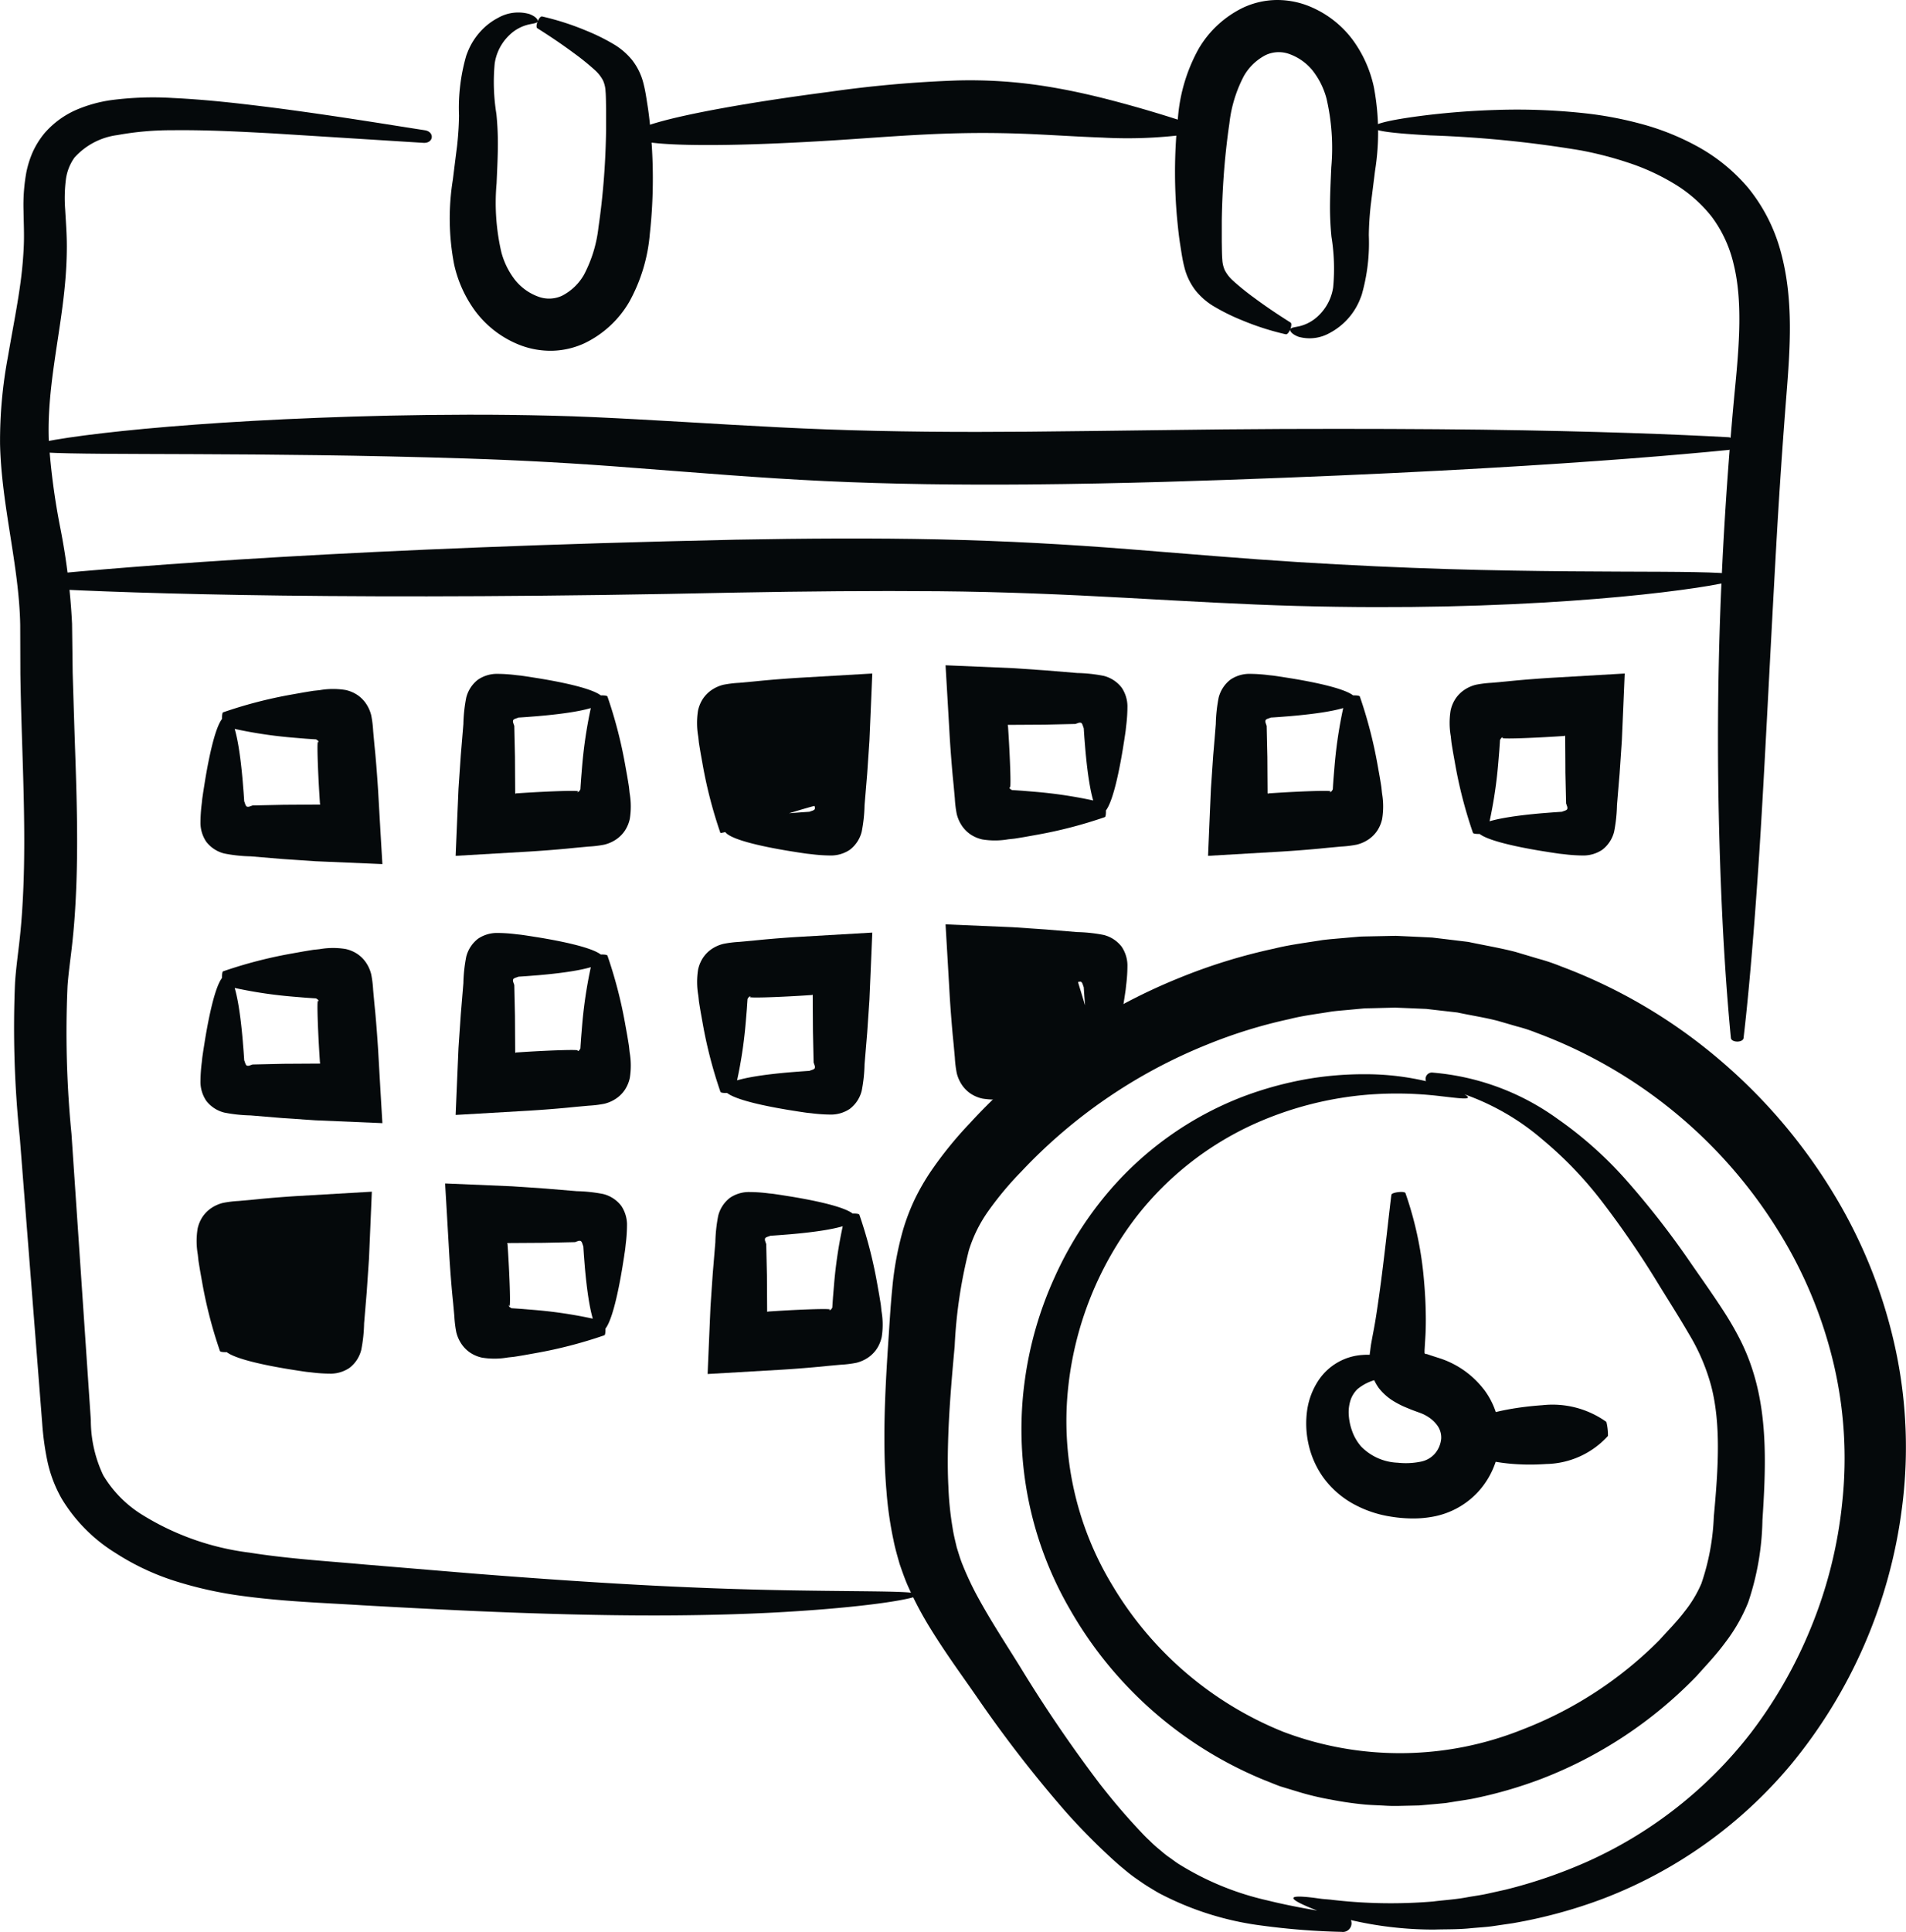
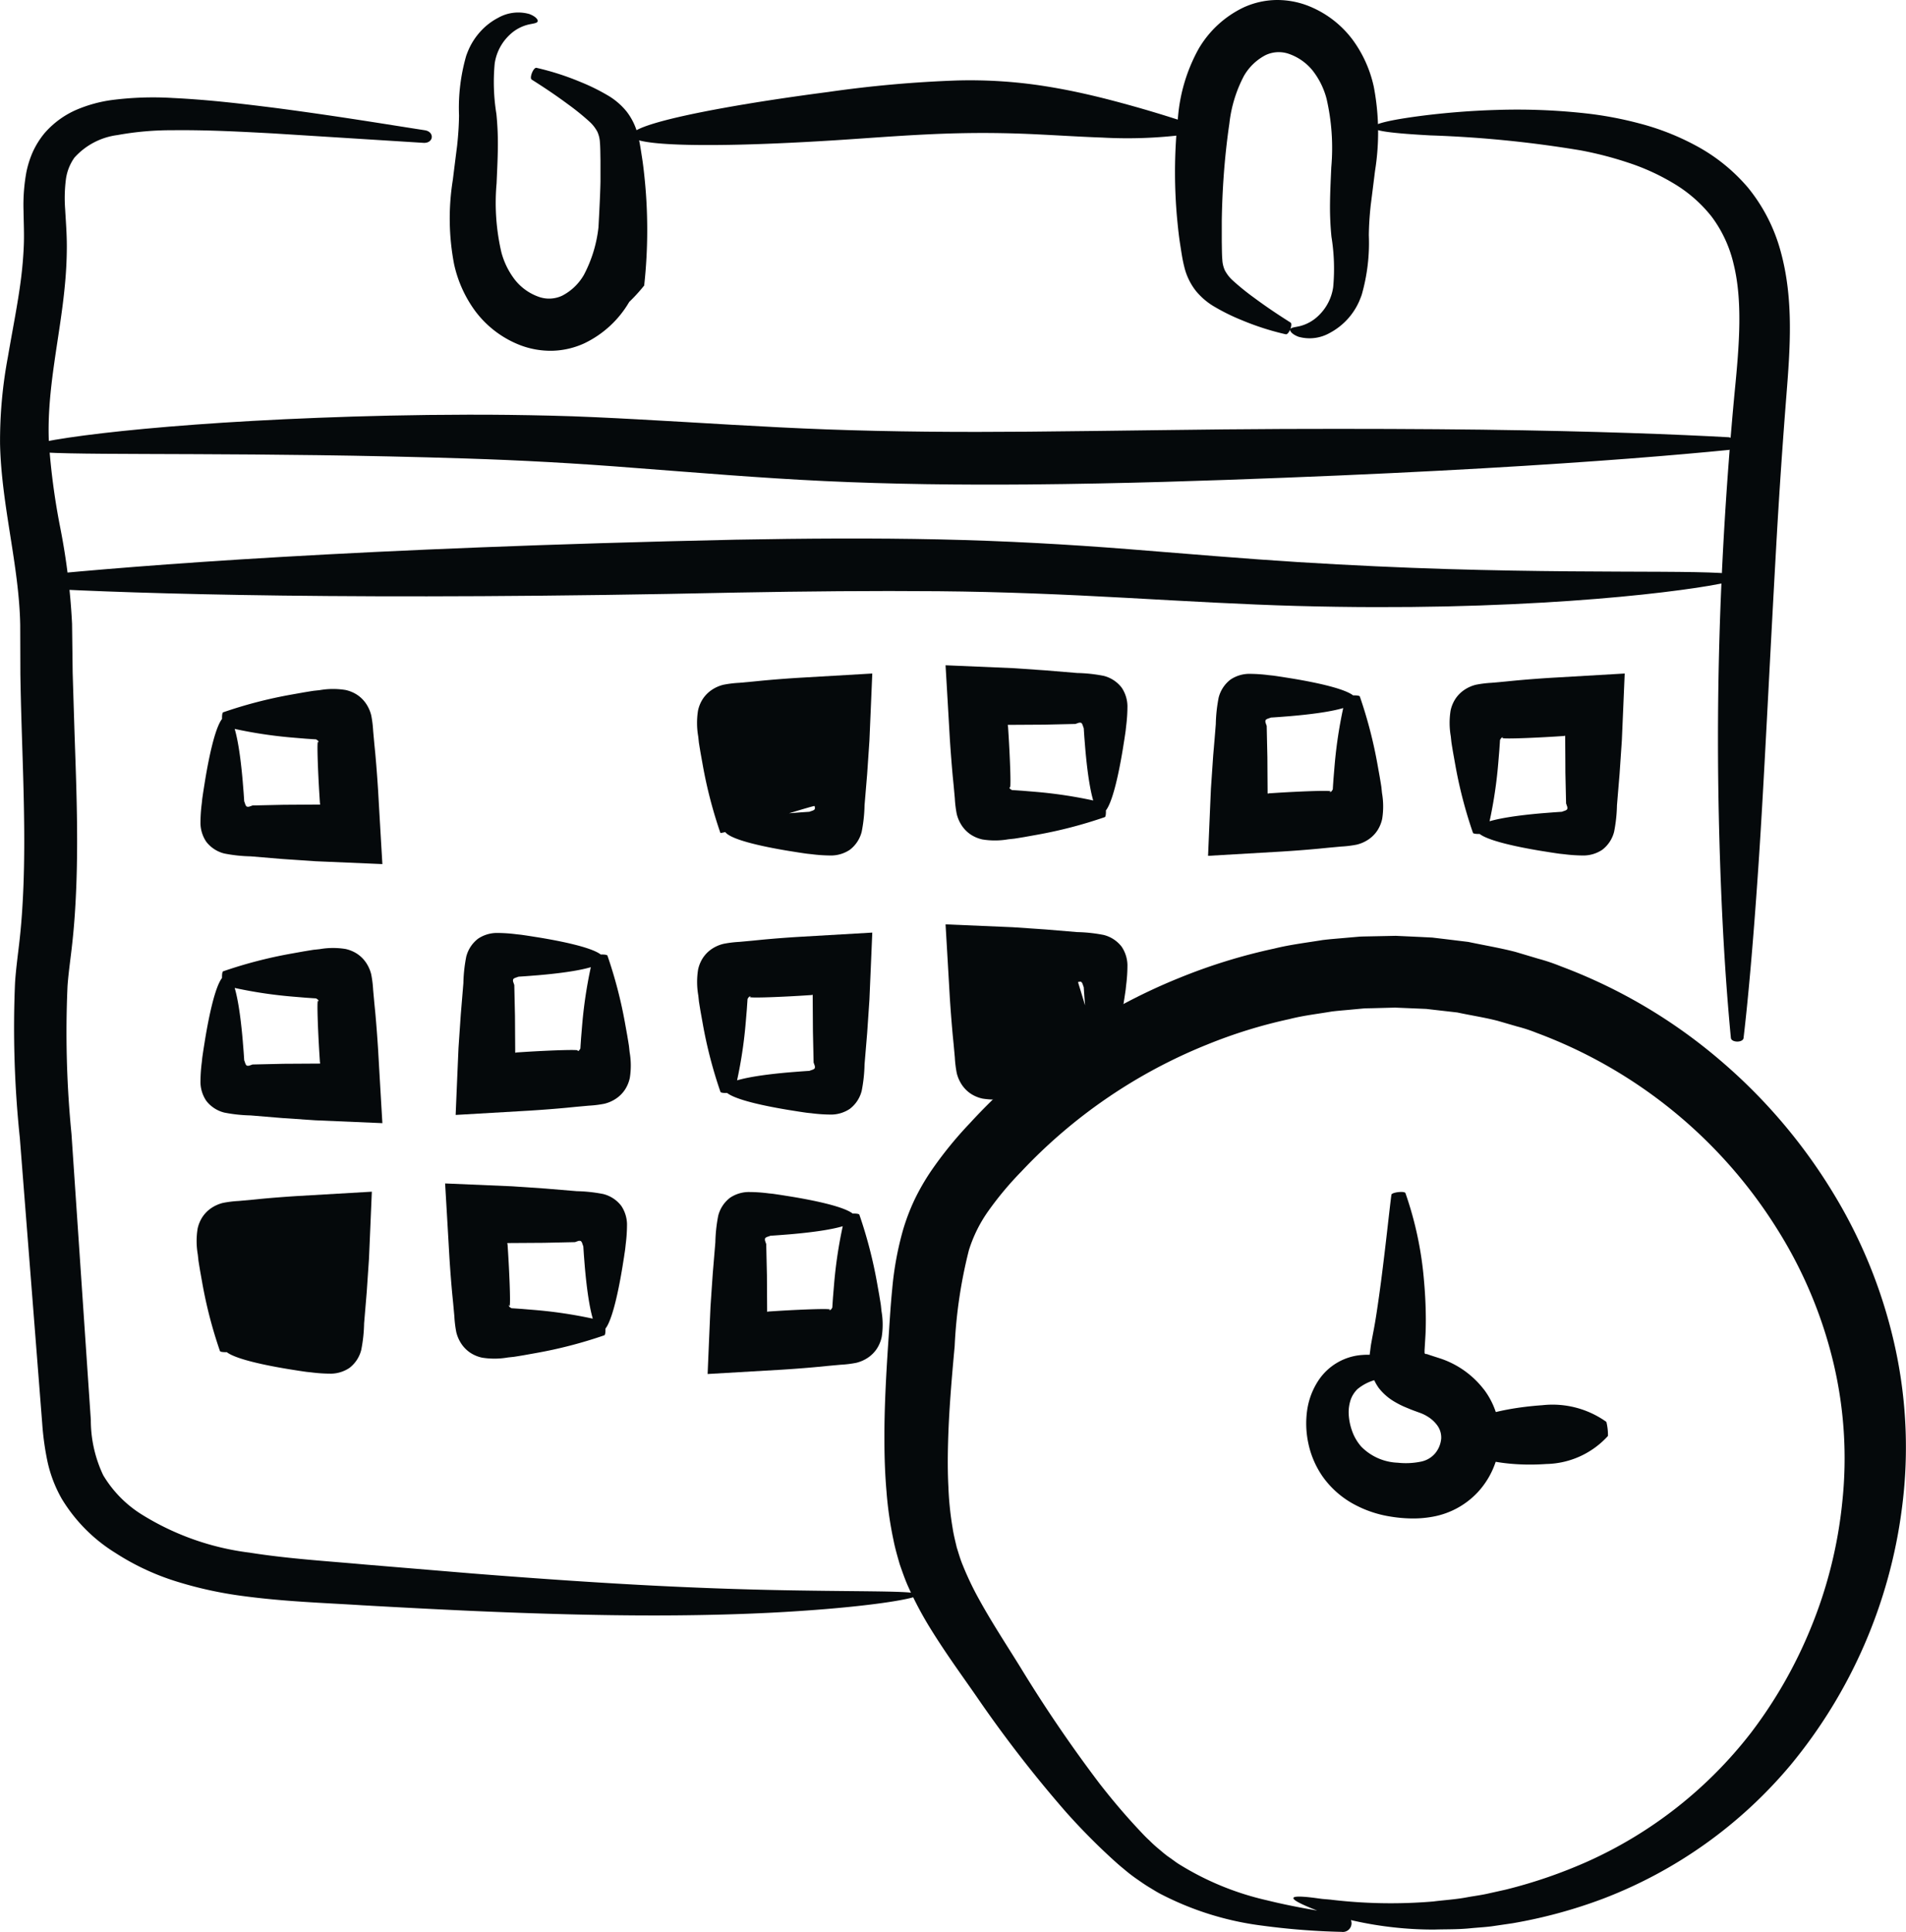
<svg xmlns="http://www.w3.org/2000/svg" width="133.655" height="135.406" viewBox="0 0 133.655 135.406">
  <defs>
    <style>.a{fill:#05090b;}</style>
  </defs>
  <g transform="translate(-279 -1321)">
    <g transform="translate(279 1321)">
      <path class="a" d="M632.726,207.956c.015,1.877-.016,3.757-.133,5.635q-.084,1.409-.249,2.814c-.115.98-.228,1.759-.288,2.618a72.834,72.834,0,0,0,.279,10.347c.47,6.951.924,13.656,1.356,20.044a9,9,0,0,0,.868,3.872,8.185,8.185,0,0,0,2.659,2.727,18.627,18.627,0,0,0,7.6,2.7c2.7.43,5.444.593,8.08.833l7.567.63c4.817.382,9.174.675,13,.866s7.129.284,9.828.323c5.4.086,8.4.021,8.419.3.02.234-2.949.786-8.385,1.145-2.716.183-6.047.3-9.913.306s-8.264-.107-13.116-.323q-3.637-.166-7.605-.392c-2.634-.166-5.39-.251-8.333-.646a27.667,27.667,0,0,1-4.491-.967,17.375,17.375,0,0,1-4.458-2.057,11.387,11.387,0,0,1-3.758-3.79,9.217,9.217,0,0,1-1.014-2.672,19.482,19.482,0,0,1-.355-2.586c-.5-6.388-1.027-13.093-1.572-20.043a74.077,74.077,0,0,1-.335-10.884c.061-.938.2-1.948.294-2.769q.15-1.3.226-2.62c.108-1.764.136-3.559.122-5.378-.019-2.478-.111-4.915-.184-7.309-.037-1.2-.066-2.384-.085-3.558q-.005-1.74-.011-3.432c-.076-4.168-1.315-8.362-1.413-12.674a31.81,31.81,0,0,1,.551-6.122c.325-1.9.681-3.657.9-5.334.11-.838.179-1.651.213-2.445s-.005-1.576-.018-2.445a12.873,12.873,0,0,1,.2-2.722,7.031,7.031,0,0,1,.451-1.418,5.963,5.963,0,0,1,.807-1.292,6.242,6.242,0,0,1,2.3-1.678,9.649,9.649,0,0,1,2.4-.659,22.634,22.634,0,0,1,4.3-.148c2.673.13,5.05.43,7.221.7,4.332.569,7.783,1.148,10.458,1.561.707.11.629.922-.091.884l-10.533-.661c-2.159-.114-4.544-.252-7.091-.224a21.1,21.1,0,0,0-3.834.339,4.9,4.9,0,0,0-3.017,1.58,3.391,3.391,0,0,0-.6,1.53,10.416,10.416,0,0,0-.05,2.115c.041.777.116,1.656.115,2.581s-.05,1.831-.139,2.747c-.344,3.664-1.286,7.313-1.118,10.992a48.154,48.154,0,0,0,.787,5.927,46.789,46.789,0,0,1,.837,6.787q.021,1.7.043,3.441.053,1.729.108,3.5C632.6,202.933,632.707,205.4,632.726,207.956Z" transform="translate(-627.322 -149.885)" />
      <path class="a" d="M845.2,188.285c.2-3.493.459-6.9.772-10.191.321-3.24.547-6.267-.081-8.822a8.894,8.894,0,0,0-1.544-3.34,9.724,9.724,0,0,0-2.671-2.334,15.516,15.516,0,0,0-3.219-1.463,25.179,25.179,0,0,0-3.281-.847,80.132,80.132,0,0,0-10.564-1.053c-2.545-.139-3.971-.3-3.982-.561s1.382-.576,3.939-.881c1.279-.146,2.852-.288,4.7-.342a43.727,43.727,0,0,1,6.307.247,25.635,25.635,0,0,1,3.707.7,17.656,17.656,0,0,1,3.924,1.536,12.617,12.617,0,0,1,3.682,2.956,12.037,12.037,0,0,1,2.308,4.517c.907,3.323.653,6.739.395,10.008s-.49,6.626-.688,10.085c-.533,9.427-.873,16.908-1.259,22.665s-.759,9.79-1.061,12.338c-.04.338-.856.329-.889-.009-.245-2.555-.567-6.593-.758-12.373S844.661,197.809,845.2,188.285Z" transform="translate(-724.32 -150.745)" />
      <path class="a" d="M739.132,158.014c-3.069.069-6.046.329-8.794.5s-5.223.279-7.309.313c-4.172.07-6.777-.141-6.826-.651s2.465-1.22,6.572-1.957c2.053-.369,4.5-.744,7.232-1.1a83.784,83.784,0,0,1,9.044-.806,33.735,33.735,0,0,1,6.028.381c1.756.272,3.248.618,4.53.944,2.558.663,4.3,1.224,5.433,1.592.148.05.082.864-.076.886a32.071,32.071,0,0,1-5.741.2c-1.32-.044-2.821-.139-4.495-.222S741.229,157.966,739.132,158.014Z" transform="translate(-671.92 -148.673)" />
-       <path class="a" d="M703.205,165.042a7.281,7.281,0,0,1-3.158,2.907,5.725,5.725,0,0,1-2.252.518,5.989,5.989,0,0,1-2.2-.378,7.159,7.159,0,0,1-3.191-2.406,8.664,8.664,0,0,1-1.484-3.295,16.985,16.985,0,0,1-.086-5.9q.153-1.238.3-2.39c.081-.751.125-1.415.135-2.121a13.174,13.174,0,0,1,.5-4.175c.055-.16.117-.312.184-.468a4.7,4.7,0,0,1,.792-1.217,4.42,4.42,0,0,1,1.268-.988,2.861,2.861,0,0,1,2.179-.267c.483.18.635.421.589.524-.051.128-.3.138-.659.22a2.877,2.877,0,0,0-1.31.724,3.431,3.431,0,0,0-1.043,2.011,13.952,13.952,0,0,0,.121,3.534,20.8,20.8,0,0,1,.1,2.384c-.009.82-.053,1.653-.088,2.48a15.333,15.333,0,0,0,.334,4.818,5.435,5.435,0,0,0,.964,1.952,3.7,3.7,0,0,0,1.632,1.167,2.153,2.153,0,0,0,1.681-.075,3.737,3.737,0,0,0,1.515-1.458,9.331,9.331,0,0,0,1.018-3.324c.183-1.241.31-2.466.394-3.6s.126-2.215.141-3.224q0-.758,0-1.466c-.009-.477-.009-.939-.039-1.259a2.029,2.029,0,0,0-.179-.754,2.622,2.622,0,0,0-.518-.676,17.47,17.47,0,0,0-1.543-1.251c-1.007-.746-1.866-1.3-2.544-1.73-.178-.112.122-.871.337-.823a18.763,18.763,0,0,1,3.086.991,14.171,14.171,0,0,1,2.048,1.022,4.874,4.874,0,0,1,1.176,1.039,4.381,4.381,0,0,1,.8,1.657c.146.571.206,1.051.285,1.546s.139,1.021.193,1.562c.109,1.081.174,2.242.176,3.482a35.591,35.591,0,0,1-.213,3.96A11.864,11.864,0,0,1,703.205,165.042Z" transform="translate(-659.08 -143.881)" />
+       <path class="a" d="M703.205,165.042a7.281,7.281,0,0,1-3.158,2.907,5.725,5.725,0,0,1-2.252.518,5.989,5.989,0,0,1-2.2-.378,7.159,7.159,0,0,1-3.191-2.406,8.664,8.664,0,0,1-1.484-3.295,16.985,16.985,0,0,1-.086-5.9q.153-1.238.3-2.39c.081-.751.125-1.415.135-2.121a13.174,13.174,0,0,1,.5-4.175c.055-.16.117-.312.184-.468a4.7,4.7,0,0,1,.792-1.217,4.42,4.42,0,0,1,1.268-.988,2.861,2.861,0,0,1,2.179-.267c.483.18.635.421.589.524-.051.128-.3.138-.659.22a2.877,2.877,0,0,0-1.31.724,3.431,3.431,0,0,0-1.043,2.011,13.952,13.952,0,0,0,.121,3.534,20.8,20.8,0,0,1,.1,2.384c-.009.82-.053,1.653-.088,2.48a15.333,15.333,0,0,0,.334,4.818,5.435,5.435,0,0,0,.964,1.952,3.7,3.7,0,0,0,1.632,1.167,2.153,2.153,0,0,0,1.681-.075,3.737,3.737,0,0,0,1.515-1.458,9.331,9.331,0,0,0,1.018-3.324s.126-2.215.141-3.224q0-.758,0-1.466c-.009-.477-.009-.939-.039-1.259a2.029,2.029,0,0,0-.179-.754,2.622,2.622,0,0,0-.518-.676,17.47,17.47,0,0,0-1.543-1.251c-1.007-.746-1.866-1.3-2.544-1.73-.178-.112.122-.871.337-.823a18.763,18.763,0,0,1,3.086.991,14.171,14.171,0,0,1,2.048,1.022,4.874,4.874,0,0,1,1.176,1.039,4.381,4.381,0,0,1,.8,1.657c.146.571.206,1.051.285,1.546s.139,1.021.193,1.562c.109,1.081.174,2.242.176,3.482a35.591,35.591,0,0,1-.213,3.96A11.864,11.864,0,0,1,703.205,165.042Z" transform="translate(-659.08 -143.881)" />
      <path class="a" d="M794.361,146.435a7.284,7.284,0,0,1,3.158-2.907,5.738,5.738,0,0,1,2.252-.519,6,6,0,0,1,2.2.379,7.161,7.161,0,0,1,3.192,2.406,8.661,8.661,0,0,1,1.484,3.295,17,17,0,0,1,.086,5.9q-.153,1.238-.3,2.39c-.081.751-.125,1.415-.134,2.121a13.184,13.184,0,0,1-.5,4.175c-.056.16-.118.312-.184.468a4.629,4.629,0,0,1-2.061,2.205,2.861,2.861,0,0,1-2.179.267c-.483-.18-.635-.421-.589-.524.051-.129.3-.139.659-.22a2.874,2.874,0,0,0,1.31-.724,3.431,3.431,0,0,0,1.044-2.011,13.984,13.984,0,0,0-.121-3.534,20.893,20.893,0,0,1-.1-2.385c.009-.82.053-1.653.088-2.481a15.365,15.365,0,0,0-.334-4.818,5.445,5.445,0,0,0-.964-1.952,3.712,3.712,0,0,0-1.632-1.167,2.156,2.156,0,0,0-1.682.075,3.741,3.741,0,0,0-1.515,1.458,9.344,9.344,0,0,0-1.018,3.324c-.182,1.241-.31,2.465-.393,3.6s-.126,2.215-.141,3.224q0,.758,0,1.466c.009.476.009.939.038,1.259a2.04,2.04,0,0,0,.179.754,2.611,2.611,0,0,0,.518.676,17.37,17.37,0,0,0,1.542,1.251c1.007.746,1.866,1.3,2.544,1.73.178.112-.121.872-.336.823a18.756,18.756,0,0,1-3.086-.991,14.133,14.133,0,0,1-2.048-1.022,4.849,4.849,0,0,1-1.176-1.039,4.372,4.372,0,0,1-.8-1.657c-.146-.571-.206-1.051-.286-1.546s-.14-1.021-.193-1.562c-.109-1.081-.174-2.242-.176-3.482a35.666,35.666,0,0,1,.213-3.96A11.87,11.87,0,0,1,794.361,146.435Z" transform="translate(-710.312 -143.008)" />
      <path class="a" d="M701.18,206.238c-4.888.039-9.673-.018-14.3-.236s-9.053-.6-13.246-.915c-4.2-.336-8.141-.548-11.879-.667s-7.213-.192-10.393-.234c-12.725-.173-20.6.064-20.648-.458-.046-.5,7.816-1.664,20.613-2.162,3.2-.126,6.706-.212,10.477-.218,1.885-.007,3.838.02,5.852.067s4.086.15,6.2.265c4.225.226,8.631.533,13.175.7s9.269.2,14.117.158c6.6-.059,12.546-.171,17.836-.19s9.93,0,13.965.049c8.07.107,13.717.335,17.29.531.473.026.491.842.019.889-3.561.352-9.193.828-17.25,1.289-4.029.23-8.664.457-13.949.662S707.842,206.179,701.18,206.238Z" transform="translate(-629.026 -172.281)" />
      <path class="a" d="M681.109,218.852c4.877-.089,9.653-.12,14.273-.02s9.093.352,13.3.686,8.193.677,11.912.908,7.193.385,10.367.484c6.346.19,11.493.172,15.057.191s5.548.086,5.569.347-1.927.665-5.487,1.093-8.734.844-15.149.989c-3.207.069-6.723.07-10.5-.034s-7.8-.339-12-.57-8.576-.423-13.139-.462-9.29.006-14.146.095c-26.514.576-41.966.087-49.109-.305-.473-.025-.491-.842-.019-.889C639.174,220.659,654.567,219.429,681.109,218.852Z" transform="translate(-629.52 -181.024)" />
-       <path class="a" d="M807.545,343.415a30.771,30.771,0,0,1-4.857,1.4c-.413.077-.829.135-1.242.2l-.62.1-.625.059-1.247.11-1.249.028a11.78,11.78,0,0,1-1.245-.02c-.414-.022-.828-.035-1.24-.067a24.144,24.144,0,0,1-2.449-.352,19.171,19.171,0,0,1-2.389-.577l-1.168-.354c-.38-.139-.753-.3-1.128-.444a27.823,27.823,0,0,1-13.615-11.962,25.121,25.121,0,0,1-3.157-16.093,25.746,25.746,0,0,1,2.087-7.188,25.159,25.159,0,0,1,3.655-5.838,23.4,23.4,0,0,1,9.526-6.809,24.969,24.969,0,0,1,4.627-1.26,23.644,23.644,0,0,1,4-.319,18.609,18.609,0,0,1,5.436.811c1.2.382,1.772.711,1.738.821-.041.135-.689.047-1.891-.09a25.738,25.738,0,0,0-5.231-.1,24.244,24.244,0,0,0-7.875,2.049,21.952,21.952,0,0,0-8.287,6.543,23.765,23.765,0,0,0-4.732,11.767,22.189,22.189,0,0,0,3.06,13.989,24.649,24.649,0,0,0,12,10.3,23.082,23.082,0,0,0,16.792-.165A27.408,27.408,0,0,0,815.8,333.7c.6-.665,1.252-1.321,1.758-1.991a8.555,8.555,0,0,0,1.191-1.972,16.338,16.338,0,0,0,.875-4.711c.321-3.415.5-6.5-.18-9.125a14.155,14.155,0,0,0-1.563-3.659c-.674-1.164-1.426-2.341-2.109-3.449a65.143,65.143,0,0,0-4.05-5.916,27.044,27.044,0,0,0-4.12-4.276,17.112,17.112,0,0,0-7.771-3.8.445.445,0,1,1,.106-.882,17.369,17.369,0,0,1,8.739,3.247,27.222,27.222,0,0,1,4.77,4.246,59.5,59.5,0,0,1,4.583,5.884c.76,1.1,1.539,2.184,2.345,3.436a21.659,21.659,0,0,1,1.149,2.014,14.482,14.482,0,0,1,.91,2.319c.979,3.264.825,6.781.6,10.223a18.991,18.991,0,0,1-1,5.763,11.944,11.944,0,0,1-1.622,2.831c-.623.847-1.313,1.567-2.009,2.346A30.231,30.231,0,0,1,807.545,343.415Z" transform="translate(-699.445 -218.734)" />
      <path class="a" d="M772.481,277.614a39.516,39.516,0,0,1,6.635-2.049c1.12-.279,2.266-.413,3.4-.6.569-.07,1.143-.109,1.712-.162l.855-.075c.285-.016.572-.016.857-.024l1.71-.035,1.706.079.85.043.845.1,1.684.205c1.107.235,2.224.419,3.308.7l1.608.479a13.7,13.7,0,0,1,1.58.533,37.248,37.248,0,0,1,11.141,6.564,38.366,38.366,0,0,1,8,9.406,35.213,35.213,0,0,1,4.339,10.949,32.752,32.752,0,0,1,.426,11.1,35.271,35.271,0,0,1-7.809,17.97,32.056,32.056,0,0,1-13.117,9.352,34.538,34.538,0,0,1-6.364,1.73l-1.468.215c-.479.062-.952.086-1.41.129-.915.1-1.794.072-2.62.1a25.721,25.721,0,0,1-7.479-1.1l-.58-.176-.5-.194q-.456-.186-.756-.331c-.4-.194-.588-.333-.563-.417s.265-.11.7-.082c.219.014.487.041.8.082l.51.069.588.051a35.478,35.478,0,0,0,7.2.13c.773-.1,1.592-.141,2.439-.306.424-.075.86-.132,1.3-.225l1.348-.3a34.54,34.54,0,0,0,5.757-1.978,30.051,30.051,0,0,0,11.42-8.986,32.071,32.071,0,0,0,4.207-7.346,31.435,31.435,0,0,0,2.22-8.862,28.916,28.916,0,0,0-.6-9.665,31.155,31.155,0,0,0-3.968-9.468,33.741,33.741,0,0,0-16.867-13.749,10.8,10.8,0,0,0-1.36-.446l-1.379-.4c-.928-.238-1.88-.38-2.823-.583l-1.447-.165-.725-.084-.732-.031L787.6,279.7l-1.478.039c-.247.008-.494.007-.741.022l-.741.069c-.494.05-.99.082-1.485.145-.984.168-1.981.278-2.959.529a34.847,34.847,0,0,0-5.808,1.8,36.62,36.62,0,0,0-12.989,8.879,23,23,0,0,0-2.3,2.744,9.775,9.775,0,0,0-1.382,2.77,33.527,33.527,0,0,0-1,6.743c-.218,2.357-.406,4.6-.462,6.74-.03,1.071-.03,2.116.023,3.123a22.193,22.193,0,0,0,.3,2.9c.07.464.183.892.283,1.325.13.409.24.808.414,1.231a21.474,21.474,0,0,0,1.172,2.452c.881,1.6,1.924,3.185,2.874,4.719a97.374,97.374,0,0,0,5.564,8.17q1.383,1.776,2.788,3.268c.235.251.467.5.692.7a8.75,8.75,0,0,0,.69.628c.237.2.466.4.716.569s.482.361.738.512a20.056,20.056,0,0,0,6.1,2.493c1.966.485,3.77.768,5.349,1.005a.608.608,0,1,1-.11,1.209,49.99,49.99,0,0,1-5.588-.44,21.173,21.173,0,0,1-6.983-2.155c-.312-.152-.609-.344-.916-.528s-.6-.392-.9-.6a10.894,10.894,0,0,1-.883-.685c-.3-.24-.57-.484-.839-.73a45.1,45.1,0,0,1-3.218-3.263,88.053,88.053,0,0,1-6.273-8.1c-1.039-1.5-2.143-3-3.234-4.767a24.9,24.9,0,0,1-1.52-2.853c-.232-.5-.431-1.076-.628-1.64-.161-.561-.329-1.131-.439-1.7a25.657,25.657,0,0,1-.491-3.423c-.1-1.148-.14-2.3-.145-3.461-.015-2.321.118-4.681.276-7.062.082-1.181.143-2.381.274-3.687a22.268,22.268,0,0,1,.754-4.1,14.767,14.767,0,0,1,.814-2.137,15.787,15.787,0,0,1,1.14-1.98,27.009,27.009,0,0,1,2.718-3.353A40.541,40.541,0,0,1,772.481,277.614Z" transform="translate(-689.773 -209.074)" />
      <path class="a" d="M823.616,324.536a5.509,5.509,0,0,1,1.1,3.825,5.832,5.832,0,0,1-1.549,3.419A5.7,5.7,0,0,1,820,333.475a7.639,7.639,0,0,1-1.546.114,9.872,9.872,0,0,1-1.4-.134,7.939,7.939,0,0,1-2.669-.93,6.456,6.456,0,0,1-2.076-1.882,6.38,6.38,0,0,1-1.006-2.365,6.6,6.6,0,0,1-.069-2.3,5.1,5.1,0,0,1,.79-2.064,4.011,4.011,0,0,1,3.089-1.784,4.865,4.865,0,0,1,1.243.065,4.7,4.7,0,0,1,1.517.519c.318.186.463.358.437.5s-.225.243-.566.325-.828.144-1.389.267a3.339,3.339,0,0,0-1.594.717,1.954,1.954,0,0,0-.47.721,2.767,2.767,0,0,0-.149,1,4.053,4.053,0,0,0,.243,1.224,3.328,3.328,0,0,0,.644,1.094,3.784,3.784,0,0,0,2.551,1.122,5.262,5.262,0,0,0,1.638-.078,1.752,1.752,0,0,0,.971-.56,1.876,1.876,0,0,0,.44-1.045,1.439,1.439,0,0,0-.307-.976,2.343,2.343,0,0,0-.668-.59,2.454,2.454,0,0,0-.411-.206c-.036-.017-.209-.079-.346-.129s-.275-.1-.428-.161l-.463-.193a6.821,6.821,0,0,1-.665-.346,3.89,3.89,0,0,1-1.086-.949,3.5,3.5,0,0,1-.606-2.6c.02-.17.045-.368.069-.508q.033-.179.064-.355.061-.323.12-.637c.078-.411.138-.78.2-1.186.12-.789.223-1.53.314-2.222.357-2.768.556-4.763.722-6.044.022-.169.926-.277.985-.112A24.778,24.778,0,0,1,819.43,317c.066.741.11,1.54.12,2.4.006.418,0,.9-.025,1.367-.014.229-.027.461-.042.7l-.02.329c0,.09,0,.123,0,.187.018.069.046.069.079.081a.1.1,0,0,0,.042,0h.026l.271.092.743.24a6.426,6.426,0,0,1,2.994,2.148Z" transform="translate(-719.568 -227.158)" />
      <path class="a" d="M838.429,344.8c-3.587.249-6.5-.692-6.489-1.827s2.791-2.056,6.207-2.294a6.5,6.5,0,0,1,4.492,1.169,3.885,3.885,0,0,1,.112.985A6,6,0,0,1,838.429,344.8Z" transform="translate(-729.995 -242.184)" />
      <path class="a" d="M667.988,247.043c.1,1.754.2,3.477.3,5.159l-4.7-.2-2.336-.159-2.2-.184a10.576,10.576,0,0,1-1.854-.2,2.293,2.293,0,0,1-1.266-.832,2.386,2.386,0,0,1-.4-1.259,10.9,10.9,0,0,1,.092-1.429l.032-.311.028-.195c.019-.129.038-.257.057-.382l.116-.729c.156-.942.32-1.757.486-2.424.332-1.336.678-2.082,1.012-2.069s.621.784.847,2.142c.114.679.212,1.5.294,2.455q.028.357.059.736c.009.126.018.255.027.385l.013.2c0,.078.011.054.016.086.058.145.071.263.164.336a.306.306,0,0,0,.226-.013,1.867,1.867,0,0,0,.177-.063l2.188-.048,2.341-.015c.288,0,.182-.006.211-.01a.1.1,0,0,0,.011-.015.027.027,0,0,0,0-.023.086.086,0,0,0-.018-.022h0q-.022-.327-.042-.657c-.105-1.687-.2-4.136-.065-3.61.032-.112-.036-.144-.13-.212-.019-.008-.012-.016-.054-.023l-.239-.014-.464-.032-.881-.073a31.579,31.579,0,0,1-4.867-.787c-.134-.034-.177-.943-.047-.989a31.6,31.6,0,0,1,4.772-1.24l.87-.155.46-.076.236-.037.428-.045a5.475,5.475,0,0,1,1.811-.013,2.45,2.45,0,0,1,.791.321,2.273,2.273,0,0,1,.644.625,2.549,2.549,0,0,1,.373.838,7.868,7.868,0,0,1,.135,1.1q.043.46.085.933.03.3.061.612Q667.9,245.657,667.988,247.043Z" transform="translate(-641.474 -191.635)" />
-       <path class="a" d="M696.612,250.26l-5.158.3q.1-2.4.2-4.7.082-1.2.159-2.336.095-1.135.183-2.2a10.612,10.612,0,0,1,.2-1.854,2.293,2.293,0,0,1,.832-1.266,2.384,2.384,0,0,1,1.259-.4,10.894,10.894,0,0,1,1.429.092l.311.032.2.028.382.057.729.116c.941.156,1.756.319,2.424.485,1.335.333,2.081.678,2.068,1.013s-.784.62-2.142.847c-.679.113-1.5.211-2.455.293l-.736.058-.385.027-.2.013c-.078,0-.054.011-.086.017-.145.058-.263.071-.336.164a.309.309,0,0,0,.014.225c.022.07.042.129.062.177q.023,1.056.048,2.188.007,1.137.015,2.341c0,.288.006.182.011.211a.064.064,0,0,0,.014.011.03.03,0,0,0,.024,0,.07.07,0,0,0,.021-.018l0,0,.657-.042c1.688-.105,4.135-.2,3.61-.065.112.032.144-.036.212-.131.008-.019.016-.012.023-.054l.015-.238q.017-.236.032-.465.038-.454.073-.881a31.621,31.621,0,0,1,.787-4.867c.034-.134.943-.176.99-.046a31.562,31.562,0,0,1,1.24,4.771l.156.87c.024.15.05.3.076.459l.037.236c.016.142.03.284.046.428a5.473,5.473,0,0,1,.013,1.811,2.443,2.443,0,0,1-.321.791,2.268,2.268,0,0,1-.625.644,2.541,2.541,0,0,1-.838.373,7.793,7.793,0,0,1-1.1.135l-.932.086-.612.061Q698,250.173,696.612,250.26Z" transform="translate(-659.502 -190.572)" />
      <path class="a" d="M760.708,241.762c-.1-1.753-.2-3.476-.3-5.158l4.7.2,2.336.159,2.2.183a10.657,10.657,0,0,1,1.853.2,2.294,2.294,0,0,1,1.266.832,2.386,2.386,0,0,1,.4,1.259,11,11,0,0,1-.091,1.429l-.033.311-.028.2c-.019.129-.039.256-.057.382q-.06.375-.116.729c-.156.941-.319,1.756-.486,2.424-.332,1.335-.678,2.082-1.012,2.068s-.621-.784-.847-2.141c-.114-.679-.212-1.5-.293-2.455q-.028-.357-.059-.736-.013-.19-.026-.385l-.013-.2a.212.212,0,0,0-.017-.086c-.058-.145-.071-.263-.164-.336a.308.308,0,0,0-.225.014c-.07.021-.128.042-.177.062l-2.188.049-2.341.014c-.288,0-.182.006-.211.01a.071.071,0,0,0-.012.014.028.028,0,0,0,0,.024.065.065,0,0,0,.019.021l0,0q.021.327.042.657c.105,1.687.2,4.135.065,3.61-.032.112.036.144.131.212.019.007.013.016.055.023l.238.015.465.032.881.073a31.57,31.57,0,0,1,4.867.786c.134.034.176.943.047.99a31.6,31.6,0,0,1-4.771,1.24l-.871.156-.459.076-.236.037-.428.045a5.473,5.473,0,0,1-1.811.013,2.443,2.443,0,0,1-.791-.321,2.269,2.269,0,0,1-.644-.625,2.551,2.551,0,0,1-.373-.838,7.883,7.883,0,0,1-.135-1.1q-.042-.46-.085-.932-.03-.3-.061-.612Q760.8,243.148,760.708,241.762Z" transform="translate(-694.103 -189.973)" />
      <path class="a" d="M732.563,238.065l5.158-.3q-.1,2.4-.2,4.7-.081,1.2-.158,2.336-.095,1.135-.184,2.2a10.566,10.566,0,0,1-.2,1.853,2.292,2.292,0,0,1-.832,1.266,2.385,2.385,0,0,1-1.259.4,10.979,10.979,0,0,1-1.429-.091l-.311-.033-.2-.028-.382-.057-.729-.116c-.941-.156-1.756-.319-2.424-.486-1.336-.332-2.081-.678-2.069-1.012s.784-.621,2.142-.847c.678-.113,1.5-.212,2.455-.293l.736-.058.385-.027.2-.013a.211.211,0,0,0,.086-.017c.145-.058.263-.071.336-.164a.31.31,0,0,0-.014-.225c-.022-.07-6.55,2.012-6.6,1.882a31.6,31.6,0,0,1-1.24-4.771q-.075-.422-.156-.87-.037-.226-.076-.459l-.037-.236q-.022-.212-.046-.428a5.474,5.474,0,0,1-.013-1.811,2.44,2.44,0,0,1,.321-.791,2.276,2.276,0,0,1,.625-.644,2.539,2.539,0,0,1,.838-.373,7.8,7.8,0,0,1,1.1-.135l.933-.085.612-.061Q731.178,238.152,732.563,238.065Z" transform="translate(-676.554 -190.556)" />
      <path class="a" d="M760.708,278.212c-.1-1.754-.2-3.477-.3-5.159l4.7.2,2.336.159,2.2.184a10.566,10.566,0,0,1,1.853.2,2.291,2.291,0,0,1,1.266.832,2.388,2.388,0,0,1,.4,1.259,11.008,11.008,0,0,1-.091,1.429l-.033.311-.028.195c-.019.129-.039.257-.057.382l-.116.729c-.156.942-.319,1.757-.486,2.424-.332,1.336-.678,2.082-1.012,2.069s-.621-.784-.847-2.142c-.114-.679-.212-1.5-.293-2.455q-.028-.357-.059-.736-.013-.19-.026-.385l-.013-.2a.209.209,0,0,0-.017-.086c-.058-.145-.071-.263-.164-.336-.065-.037-.225.013-.225.013s2.011,6.55,1.882,6.6a31.589,31.589,0,0,1-4.771,1.24l-.871.155-.459.076-.236.037-.428.046a5.489,5.489,0,0,1-1.811.013,2.432,2.432,0,0,1-.791-.321,2.266,2.266,0,0,1-.644-.625,2.553,2.553,0,0,1-.373-.838,7.877,7.877,0,0,1-.135-1.1q-.042-.46-.085-.933-.03-.3-.061-.612Q760.8,279.6,760.708,278.212Z" transform="translate(-694.103 -208.262)" />
      <path class="a" d="M732.563,274.514l5.158-.3q-.1,2.4-.2,4.7-.081,1.2-.158,2.336-.095,1.136-.184,2.2a10.577,10.577,0,0,1-.2,1.854,2.291,2.291,0,0,1-.832,1.265,2.381,2.381,0,0,1-1.259.4,10.9,10.9,0,0,1-1.429-.092l-.311-.032-.2-.028-.382-.057-.729-.116c-.941-.156-1.756-.319-2.424-.485-1.336-.333-2.081-.679-2.069-1.013s.784-.62,2.142-.847c.678-.113,1.5-.211,2.455-.293l.736-.058.385-.027.2-.013c.078,0,.054-.011.086-.017.145-.058.263-.071.336-.164a.311.311,0,0,0-.014-.225c-.022-.07-.043-.129-.063-.177q-.023-1.055-.048-2.188-.007-1.137-.015-2.341c0-.288-.006-.182-.01-.211a.055.055,0,0,0-.014-.012.029.029,0,0,0-.023,0,.078.078,0,0,0-.022.018l0,0-.657.042c-1.687.105-4.135.2-3.61.065-.112-.032-.144.036-.212.131-.008.019-.016.012-.023.054l-.016.238q-.017.236-.032.465-.038.454-.074.881a31.511,31.511,0,0,1-.786,4.867c-.034.133-.943.176-.99.046a31.6,31.6,0,0,1-1.24-4.771q-.075-.421-.156-.87c-.025-.15-.05-.3-.076-.459l-.037-.236q-.022-.213-.046-.428a5.477,5.477,0,0,1-.013-1.811,2.445,2.445,0,0,1,.321-.791,2.274,2.274,0,0,1,.625-.644A2.54,2.54,0,0,1,727.3,275a7.792,7.792,0,0,1,1.1-.135l.933-.086.612-.061Q731.178,274.6,732.563,274.514Z" transform="translate(-676.554 -208.846)" />
      <path class="a" d="M667.988,283.492c.1,1.753.2,3.476.3,5.158l-4.7-.2-2.336-.159-2.2-.183a10.676,10.676,0,0,1-1.854-.2,2.3,2.3,0,0,1-1.266-.833,2.385,2.385,0,0,1-.4-1.258,10.89,10.89,0,0,1,.092-1.429l.032-.311.028-.2c.019-.129.038-.256.057-.382l.116-.729c.156-.941.32-1.756.486-2.424.332-1.335.678-2.082,1.012-2.068s.621.784.847,2.141c.114.679.212,1.5.294,2.455q.028.357.059.736.014.19.027.385l.013.2a.217.217,0,0,0,.016.086c.058.144.071.263.164.336A.309.309,0,0,0,659,284.6c.07-.021.129-.042.177-.062l2.188-.049,2.341-.014c.288,0,.182-.006.211-.01a.073.073,0,0,0,.011-.014.028.028,0,0,0,0-.024.072.072,0,0,0-.018-.021l0,0q-.022-.327-.042-.657c-.105-1.687-.2-4.135-.065-3.61.032-.112-.036-.144-.13-.212-.019-.008-.012-.016-.054-.023l-.239-.015-.464-.032-.881-.073a31.586,31.586,0,0,1-4.867-.786c-.134-.034-.177-.943-.047-.99a31.623,31.623,0,0,1,4.772-1.24l.87-.156.46-.076.236-.037.428-.045a5.473,5.473,0,0,1,1.811-.013,2.45,2.45,0,0,1,.791.321,2.266,2.266,0,0,1,.644.625,2.546,2.546,0,0,1,.373.837,7.876,7.876,0,0,1,.135,1.1q.043.46.085.932.03.3.061.612Q667.9,282.106,667.988,283.492Z" transform="translate(-641.474 -209.925)" />
      <path class="a" d="M696.612,286.71l-5.158.3q.1-2.4.2-4.7.082-1.2.159-2.336.095-1.135.183-2.2a10.6,10.6,0,0,1,.2-1.853,2.3,2.3,0,0,1,.832-1.266,2.388,2.388,0,0,1,1.259-.4,10.894,10.894,0,0,1,1.429.091l.311.033.2.028.382.057.729.116c.941.156,1.756.319,2.424.486,1.335.332,2.081.678,2.068,1.012s-.784.621-2.142.847c-.679.113-1.5.212-2.455.293l-.736.058-.385.027-.2.013a.208.208,0,0,0-.086.017c-.145.058-.263.071-.336.164a.309.309,0,0,0,.014.225c.022.07.042.129.062.177q.023,1.055.048,2.188.007,1.137.015,2.341c0,.288.006.182.011.211a.068.068,0,0,0,.014.011.03.03,0,0,0,.024,0,.069.069,0,0,0,.021-.018l0,0,.657-.042c1.688-.105,4.135-.2,3.61-.065.112.032.144-.036.212-.13.008-.019.016-.013.023-.054l.015-.239c.011-.157.022-.312.032-.464q.038-.455.073-.881a31.612,31.612,0,0,1,.787-4.867c.034-.134.943-.177.99-.047a31.576,31.576,0,0,1,1.24,4.771l.156.87q.037.226.076.459l.037.236c.016.142.03.284.046.428a5.473,5.473,0,0,1,.013,1.811,2.438,2.438,0,0,1-.321.791,2.269,2.269,0,0,1-.625.644,2.543,2.543,0,0,1-.838.373,7.88,7.88,0,0,1-1.1.135l-.932.085-.612.061Q698,286.623,696.612,286.71Z" transform="translate(-659.502 -208.861)" />
      <path class="a" d="M802.513,250.26l-5.159.3q.1-2.4.2-4.7.082-1.2.159-2.336.1-1.135.183-2.2a10.672,10.672,0,0,1,.2-1.854,2.3,2.3,0,0,1,.833-1.266,2.382,2.382,0,0,1,1.259-.4,10.886,10.886,0,0,1,1.428.092l.312.032.195.028.382.057.729.116c.942.156,1.757.319,2.424.485,1.335.333,2.082.678,2.068,1.013s-.784.62-2.141.847c-.679.113-1.5.211-2.455.293l-.736.058-.385.027-.2.013c-.077,0-.054.011-.085.017-.145.058-.263.071-.336.164a.307.307,0,0,0,.014.225,1.836,1.836,0,0,0,.063.177q.023,1.056.048,2.188.007,1.137.015,2.341c0,.288.006.182.01.211a.066.066,0,0,0,.015.011.029.029,0,0,0,.024,0,.072.072,0,0,0,.021-.018l0,0,.657-.042c1.688-.105,4.136-.2,3.61-.065.112.032.145-.036.212-.131.007-.019.016-.012.023-.054l.015-.238c.011-.157.022-.312.032-.465q.038-.454.073-.881a31.576,31.576,0,0,1,.786-4.867c.034-.134.944-.176.99-.046a31.571,31.571,0,0,1,1.24,4.771q.075.421.156.87c.025.15.05.3.076.459l.037.236c.015.142.03.284.045.428a5.483,5.483,0,0,1,.013,1.811,2.448,2.448,0,0,1-.321.791,2.263,2.263,0,0,1-.625.644,2.538,2.538,0,0,1-.838.373,7.807,7.807,0,0,1-1.1.135l-.933.086-.612.061Q803.9,250.173,802.513,250.26Z" transform="translate(-712.64 -190.572)" />
      <path class="a" d="M690.272,314.661c-.1-1.753-.2-3.476-.3-5.158l4.7.2,2.336.159,2.2.183a10.659,10.659,0,0,1,1.853.2,2.294,2.294,0,0,1,1.266.833,2.385,2.385,0,0,1,.4,1.258,11.012,11.012,0,0,1-.091,1.429l-.033.311-.028.2q-.03.194-.057.382-.06.375-.116.729c-.156.941-.319,1.756-.486,2.424-.332,1.335-.678,2.082-1.012,2.068s-.621-.784-.847-2.141c-.114-.679-.212-1.5-.294-2.455q-.028-.357-.058-.736-.013-.19-.026-.385l-.013-.2a.209.209,0,0,0-.017-.086c-.058-.145-.071-.263-.164-.336a.31.31,0,0,0-.225.013q-.1.033-.177.063l-2.188.048-2.341.015c-.287,0-.182.006-.211.01a.064.064,0,0,0-.012.014.028.028,0,0,0,0,.024.066.066,0,0,0,.018.021l0,0q.021.327.042.657c.105,1.688.2,4.135.065,3.61-.032.112.036.144.131.212.019.008.012.017.055.023l.238.015.464.032.881.073a31.569,31.569,0,0,1,4.867.786c.134.034.176.943.047.99a31.6,31.6,0,0,1-4.772,1.24l-.87.156-.459.076-.236.037-.428.046a5.474,5.474,0,0,1-1.81.013,2.442,2.442,0,0,1-.791-.321,2.272,2.272,0,0,1-.644-.625,2.541,2.541,0,0,1-.373-.838,7.876,7.876,0,0,1-.135-1.1l-.085-.932q-.03-.3-.061-.612Q690.359,316.047,690.272,314.661Z" transform="translate(-658.759 -226.552)" />
      <path class="a" d="M662.127,310.964l5.158-.3q-.1,2.4-.2,4.7-.081,1.2-.158,2.336l-.184,2.2a10.571,10.571,0,0,1-.2,1.853,2.292,2.292,0,0,1-.832,1.266,2.386,2.386,0,0,1-1.259.4,10.9,10.9,0,0,1-1.429-.092l-.311-.032-.2-.028-.382-.057-.729-.116c-.941-.156-1.756-.319-2.424-.486-1.336-.332-2.082-.678-2.069-1.012s.784-.621,2.142-.847c.679-.114,1.5-.212,2.455-.293l.736-.059c.127-.008-4.358.38-4.616,1.39-.034.134-.943.176-.99.047a31.612,31.612,0,0,1-1.24-4.772q-.075-.421-.155-.87l-.076-.46-.037-.236c-.015-.141-.03-.284-.046-.428a5.472,5.472,0,0,1-.013-1.811,2.442,2.442,0,0,1,.321-.791,2.271,2.271,0,0,1,.625-.644,2.541,2.541,0,0,1,.838-.373,7.856,7.856,0,0,1,1.1-.135l.933-.085.612-.061Q660.742,311.051,662.127,310.964Z" transform="translate(-641.211 -227.135)" />
      <path class="a" d="M732.076,323.159l-5.158.3q.1-2.4.2-4.7.081-1.2.159-2.336.095-1.135.183-2.2a10.677,10.677,0,0,1,.2-1.854,2.292,2.292,0,0,1,.833-1.266,2.383,2.383,0,0,1,1.259-.4,10.9,10.9,0,0,1,1.428.092l.312.032.195.028.382.057.729.116c.942.156,1.756.319,2.424.485,1.335.332,2.081.678,2.068,1.013s-.784.62-2.141.847c-.679.113-1.5.211-2.455.293l-.736.058-.385.027-.2.013c-.077,0-.054.011-.086.017-.145.058-.263.071-.336.163a.309.309,0,0,0,.014.226c.021.07.042.129.062.177q.024,1.056.049,2.188.007,1.137.014,2.341c0,.288.006.182.011.211a.059.059,0,0,0,.015.011.027.027,0,0,0,.023,0,.066.066,0,0,0,.021-.018l0,0,.657-.042c1.687-.105,4.136-.2,3.61-.065.112.032.144-.036.212-.13.007-.019.016-.012.023-.054l.015-.238q.016-.236.032-.465.038-.455.073-.881a31.6,31.6,0,0,1,.786-4.867c.034-.134.944-.176.99-.047a31.642,31.642,0,0,1,1.24,4.772q.075.421.155.87.037.226.076.459l.037.236c.015.142.03.284.045.428a5.49,5.49,0,0,1,.013,1.811,2.464,2.464,0,0,1-.321.791,2.26,2.26,0,0,1-.625.644,2.543,2.543,0,0,1-.838.373,7.812,7.812,0,0,1-1.1.135l-.933.085-.612.061Q733.462,323.072,732.076,323.159Z" transform="translate(-677.297 -227.151)" />
      <path class="a" d="M838.464,238.065l5.158-.3q-.1,2.4-.2,4.7-.081,1.2-.159,2.336-.095,1.135-.183,2.2a10.611,10.611,0,0,1-.2,1.853,2.292,2.292,0,0,1-.832,1.266,2.388,2.388,0,0,1-1.259.4,10.971,10.971,0,0,1-1.429-.091l-.312-.033-.195-.028-.382-.057-.729-.116c-.941-.156-1.757-.319-2.424-.486-1.336-.332-2.082-.678-2.068-1.012s.784-.621,2.141-.847c.679-.113,1.5-.212,2.455-.293l.736-.058.385-.027.2-.013a.21.21,0,0,0,.086-.017c.144-.058.263-.071.335-.164a.3.3,0,0,0-.014-.225c-.021-.07-.042-.129-.062-.177q-.024-1.055-.049-2.188c0-.758-.009-1.539-.014-2.341,0-.287-.007-.182-.01-.211a.07.07,0,0,0-.015-.011.027.027,0,0,0-.023,0,.072.072,0,0,0-.021.018l0,0-.657.042c-1.687.105-4.136.2-3.61.065-.112-.032-.144.036-.212.131-.008.019-.017.012-.023.055l-.015.238c-.011.157-.022.312-.032.464q-.038.455-.073.881a31.624,31.624,0,0,1-.786,4.867c-.034.134-.943.177-.99.047a31.537,31.537,0,0,1-1.24-4.771q-.075-.422-.156-.87l-.076-.459-.037-.236c-.015-.141-.031-.284-.046-.428a5.486,5.486,0,0,1-.013-1.811,2.444,2.444,0,0,1,.321-.791,2.262,2.262,0,0,1,.625-.644,2.542,2.542,0,0,1,.838-.373,7.8,7.8,0,0,1,1.1-.135l.932-.085.612-.061Q837.078,238.152,838.464,238.065Z" transform="translate(-729.693 -190.556)" />
    </g>
  </g>
</svg>